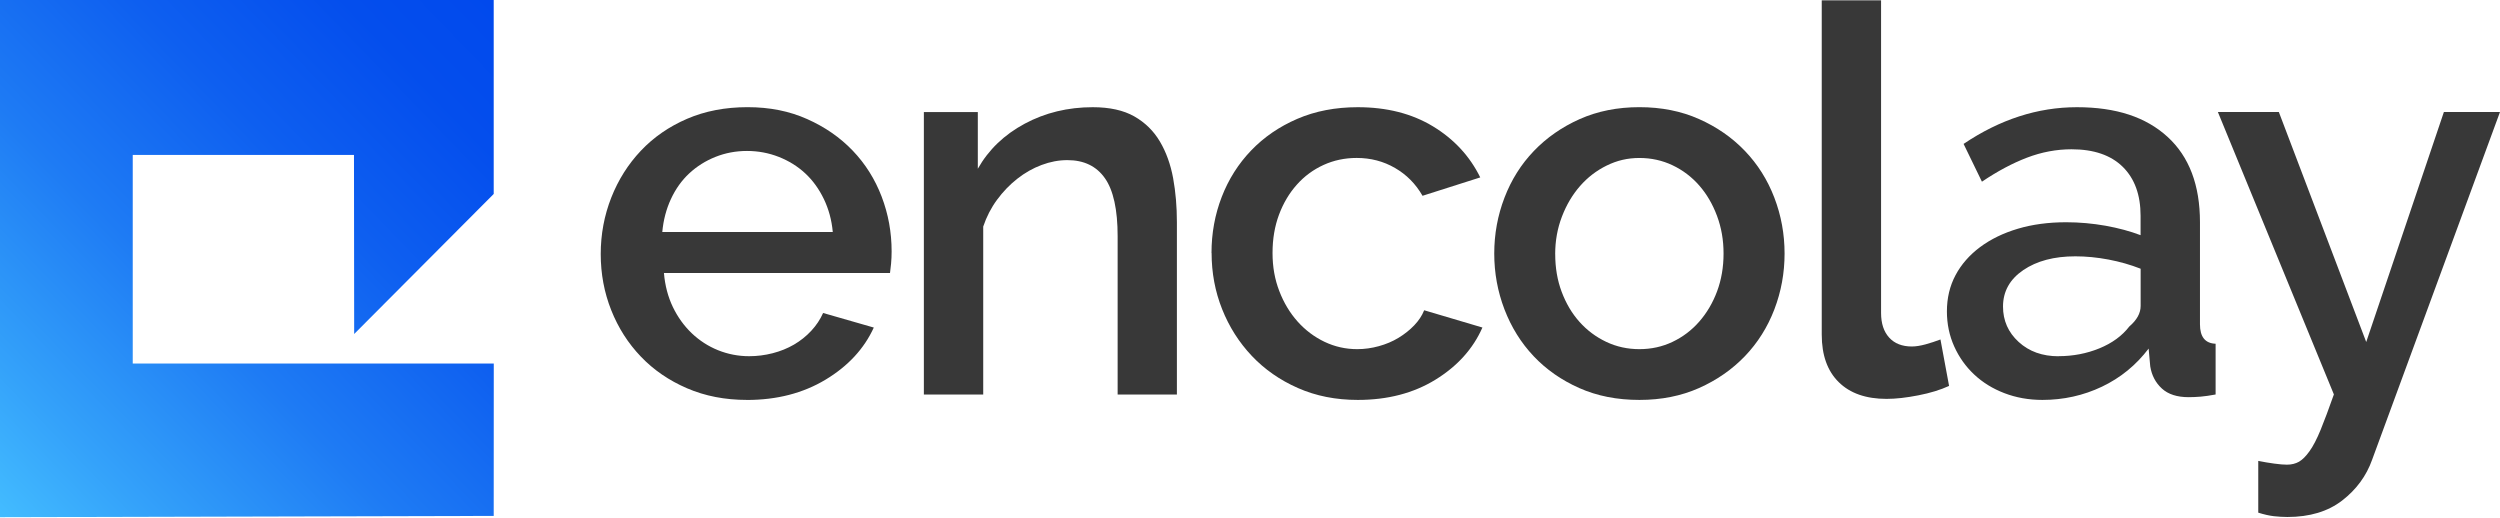
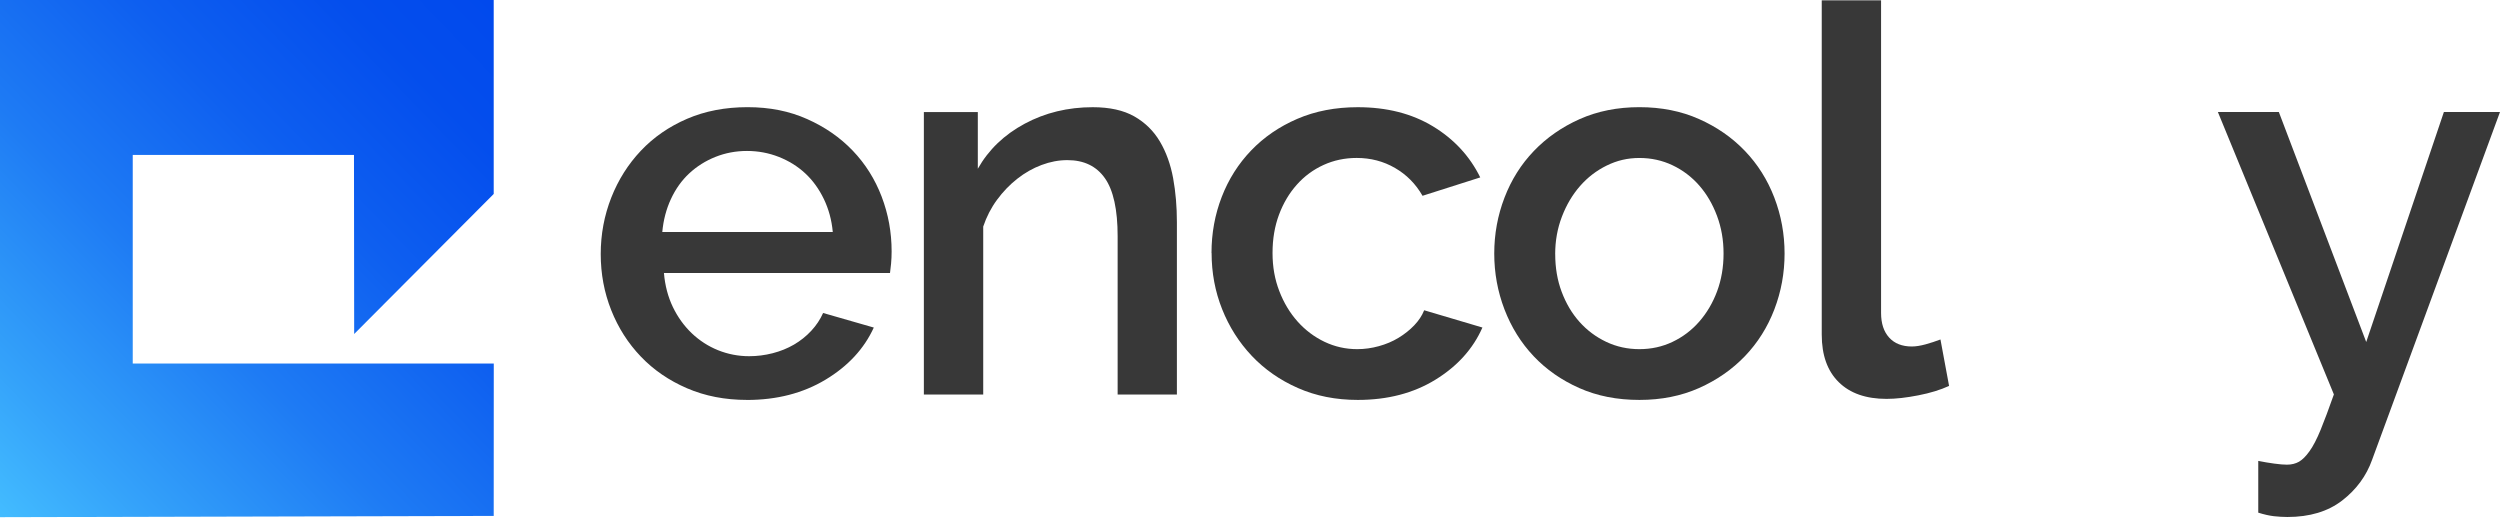
<svg xmlns="http://www.w3.org/2000/svg" width="1520" height="315" viewBox="0 0 1520 315" fill="none">
  <path d="M300.176 313.676L0 314.445V0H300.176V117.924L215.337 203.075L215.221 94.185H80.708V221.047H300.214" fill="url(#paint0_linear_122_456)" />
  <path d="M454.155 243.152C440.819 243.152 428.674 240.788 417.74 236.079C406.806 231.369 397.448 224.969 389.685 216.857C381.921 208.765 375.907 199.346 371.641 188.621C367.375 177.895 365.242 166.516 365.242 154.483C365.242 142.451 367.394 130.995 371.641 120.173C375.907 109.332 381.921 99.817 389.685 91.61C397.448 83.402 406.806 76.944 417.74 72.234C428.674 67.525 440.915 65.161 454.482 65.161C468.048 65.161 479.905 67.564 490.743 72.388C501.561 77.194 510.823 83.613 518.472 91.61C526.12 99.606 531.961 108.89 536.035 119.519C540.09 130.13 542.107 141.24 542.107 152.849C542.107 155.483 541.992 157.943 541.781 160.25C541.569 162.556 541.339 164.478 541.127 165.978H403.674C404.327 173.628 406.153 180.528 409.093 186.66C412.052 192.792 415.876 198.097 420.565 202.595C425.273 207.073 430.615 210.533 436.63 212.955C442.644 215.358 448.947 216.569 455.5 216.569C460.304 216.569 465.051 215.973 469.778 214.762C474.486 213.551 478.809 211.802 482.749 209.514C486.688 207.208 490.185 204.421 493.241 201.134C496.296 197.847 498.698 194.233 500.447 190.293L531.27 199.154C525.37 212.071 515.57 222.643 501.907 230.85C488.244 239.058 472.314 243.171 454.174 243.171H454.136L454.155 243.152ZM506.327 141.047C505.674 133.82 503.848 127.15 500.908 121.019C497.949 114.887 494.182 109.678 489.59 105.411C484.997 101.144 479.636 97.818 473.525 95.396C467.395 92.994 460.958 91.783 454.174 91.783C447.391 91.783 440.992 92.994 434.977 95.396C428.963 97.799 423.659 101.144 419.066 105.411C414.474 109.678 410.765 114.887 407.921 121.019C405.077 127.15 403.328 133.82 402.675 141.047H506.365H506.327Z" fill="#383838" />
  <path d="M715.61 239.865H679.522V143.661C679.522 127.477 676.947 115.694 671.798 108.371C666.667 101.047 659.057 97.357 648.988 97.357C643.742 97.357 638.496 98.337 633.25 100.317C628.004 102.278 623.084 105.084 618.492 108.697C613.899 112.311 609.787 116.578 606.174 121.499C602.562 126.42 599.775 131.859 597.796 137.76V239.865H561.708V68.14H594.51V102.604C601.063 91.014 610.575 81.883 623.046 75.194C635.517 68.525 649.276 65.18 664.38 65.18C674.661 65.18 683.077 67.044 689.63 70.754C696.183 74.483 701.39 79.577 705.214 86.035C709.038 92.494 711.71 99.933 713.266 108.352C714.803 116.771 715.553 125.708 715.553 135.108V239.846H715.572L715.61 239.865Z" fill="#383838" />
  <path d="M736.595 153.849C736.595 141.816 738.67 130.437 742.821 119.711C746.971 108.986 752.928 99.587 760.711 91.475C768.474 83.383 777.813 76.982 788.767 72.254C799.701 67.544 811.941 65.18 825.508 65.18C843.225 65.18 858.483 69.082 871.281 76.847C884.079 84.613 893.649 94.973 899.99 107.871L864.901 119.039C860.75 111.811 855.178 106.179 848.164 102.124C841.169 98.068 833.406 96.031 824.874 96.031C817.668 96.031 810.923 97.453 804.697 100.298C798.471 103.142 793.033 107.141 788.459 112.292C783.867 117.443 780.254 123.517 777.64 130.514C775.027 137.511 773.701 145.276 773.701 153.81C773.701 162.345 775.065 169.841 777.813 176.972C780.542 184.084 784.27 190.274 788.959 195.521C793.667 200.769 799.124 204.882 805.35 207.842C811.576 210.802 818.187 212.282 825.201 212.282C829.582 212.282 833.944 211.686 838.325 210.475C842.706 209.265 846.703 207.592 850.316 205.382C853.929 203.19 857.099 200.672 859.828 197.828C862.557 194.983 864.594 191.927 865.9 188.64L901.316 199.135C895.628 212.052 886.116 222.624 872.78 230.831C859.444 239.039 843.706 243.152 825.546 243.152C812.21 243.152 800.066 240.749 789.151 235.925C778.217 231.119 768.859 224.584 761.095 216.376C753.332 208.169 747.317 198.693 743.051 187.967C738.785 177.241 736.652 165.862 736.652 153.83H736.614L736.595 153.849Z" fill="#383838" />
  <path d="M996.762 243.152C983.196 243.152 971.013 240.749 960.175 235.925C949.356 231.119 940.094 224.661 932.446 216.549C924.798 208.457 918.898 198.981 914.728 188.14C910.578 177.299 908.502 165.978 908.502 154.157C908.502 142.335 910.578 130.995 914.728 120.173C918.879 109.332 924.836 99.875 932.619 91.763C940.382 83.671 949.683 77.213 960.501 72.388C971.32 67.583 983.426 65.161 996.762 65.161C1010.1 65.161 1022.19 67.564 1033.02 72.388C1043.84 77.194 1053.14 83.652 1060.91 91.763C1068.67 99.856 1074.65 109.332 1078.8 120.173C1082.95 131.014 1085.02 142.335 1085.02 154.157C1085.02 165.978 1082.95 177.318 1078.8 188.14C1074.65 198.981 1068.67 208.438 1060.91 216.549C1053.14 224.642 1043.84 231.1 1033.02 235.925C1022.2 240.73 1010.12 243.152 996.762 243.152ZM945.57 154.502C945.57 162.825 946.877 170.476 949.51 177.472C952.142 184.469 955.736 190.562 960.328 195.694C964.921 200.846 970.34 204.882 976.566 207.842C982.792 210.802 989.537 212.282 996.743 212.282C1003.95 212.282 1010.69 210.822 1016.92 207.842C1023.15 204.882 1028.58 200.769 1033.16 195.521C1037.75 190.274 1041.36 184.142 1043.98 177.145C1046.59 170.149 1047.92 162.479 1047.92 154.176C1047.92 145.872 1046.61 138.491 1043.98 131.36C1041.34 124.248 1037.75 118.058 1033.16 112.811C1028.57 107.564 1023.15 103.45 1016.92 100.49C1010.69 97.53 1003.95 96.05 996.743 96.05C989.537 96.05 983.119 97.588 976.893 100.644C970.667 103.7 965.229 107.871 960.655 113.118C956.063 118.366 952.392 124.555 949.664 131.667C946.935 138.779 945.551 146.391 945.551 154.483H945.57V154.502Z" fill="#383838" />
  <path d="M1107.62 0.192H1143.69V190.293C1143.69 196.636 1145.32 201.634 1148.61 205.248C1151.89 208.861 1156.49 210.668 1162.39 210.668C1164.79 210.668 1167.58 210.226 1170.76 209.361C1173.94 208.477 1176.93 207.496 1179.8 206.401L1185.04 234.637C1179.8 237.04 1173.57 238.962 1166.35 240.365C1159.12 241.788 1152.68 242.518 1146.99 242.518C1134.52 242.518 1124.84 239.135 1117.96 232.35C1111.06 225.565 1107.62 215.935 1107.62 203.46V0.231V0.192Z" fill="#383838" />
-   <path d="M1241.81 243.152C1233.51 243.152 1225.78 241.768 1218.67 239.039C1211.56 236.309 1205.45 232.542 1200.3 227.698C1195.17 222.893 1191.12 217.203 1188.16 210.629C1185.2 204.056 1183.72 196.943 1183.72 189.293C1183.72 181.201 1185.47 173.858 1188.96 167.304C1192.46 160.73 1197.46 155.041 1203.89 150.235C1210.35 145.43 1218 141.701 1226.86 139.067C1235.72 136.434 1245.52 135.127 1256.22 135.127C1264.31 135.127 1272.28 135.858 1280.16 137.242C1288.04 138.664 1295.15 140.586 1301.47 142.989V131.167C1301.47 118.481 1297.86 108.563 1290.65 101.451C1283.43 94.339 1273.05 90.764 1259.49 90.764C1250.3 90.764 1241.27 92.475 1232.41 95.858C1223.55 99.24 1214.42 104.123 1205.01 110.466L1193.86 87.496C1215.94 72.619 1238.91 65.18 1262.77 65.18C1286.64 65.18 1304.76 71.196 1317.9 83.229C1331.03 95.262 1337.58 112.561 1337.58 135.108V197.174C1337.58 204.824 1340.75 208.765 1347.09 208.995V239.846C1343.6 240.5 1340.58 240.942 1338.06 241.153C1335.54 241.364 1333.08 241.48 1330.66 241.48C1323.67 241.48 1318.25 239.731 1314.43 236.232C1310.6 232.734 1308.24 228.236 1307.35 222.777L1306.37 211.936C1298.73 222.008 1289.25 229.735 1277.99 235.098C1266.73 240.461 1254.64 243.152 1241.73 243.152L1241.77 243.114L1241.81 243.152ZM1251.65 216.549C1260.39 216.549 1268.65 214.973 1276.42 211.802C1284.18 208.63 1290.23 204.209 1294.63 198.5C1299.23 194.56 1301.51 190.408 1301.51 186.026V163.383C1295.38 160.98 1288.87 159.116 1281.99 157.808C1275.09 156.501 1268.36 155.848 1261.81 155.848C1248.92 155.848 1238.35 158.635 1230.14 164.228C1221.94 169.822 1217.83 177.203 1217.83 186.391C1217.83 194.925 1221 202.095 1227.34 207.9C1233.68 213.705 1241.77 216.607 1251.61 216.607V216.569L1251.65 216.549Z" fill="#383838" />
  <path d="M1373.02 280.231C1376.3 280.884 1379.51 281.442 1382.7 281.865C1385.87 282.307 1388.45 282.518 1390.43 282.518C1393.27 282.518 1395.71 281.903 1397.82 280.711C1399.9 279.5 1402.03 277.367 1404.22 274.291C1406.41 271.235 1408.66 266.891 1410.95 261.317C1413.23 255.743 1415.91 248.554 1419 239.808L1348.46 68.083H1385.53L1438.66 207.939L1485.89 68.083H1520L1442.25 279.519C1438.75 289.361 1432.68 297.645 1424.03 304.315C1415.39 310.985 1404.28 314.33 1390.73 314.33C1388.12 314.33 1385.37 314.157 1382.53 313.849C1379.68 313.522 1376.51 312.792 1373.02 311.696V280.192V280.231Z" fill="#383838" />
  <defs>
    <linearGradient id="paint0_linear_122_456" x1="-6.149" y1="308.083" x2="306.025" y2="6.065" gradientUnits="userSpaceOnUse">
      <stop stop-color="#43BCFF" />
      <stop offset="0.15" stop-color="#34A2FA" />
      <stop offset="0.4" stop-color="#1E7BF4" />
      <stop offset="0.64" stop-color="#0E5FF0" />
      <stop offset="0.85" stop-color="#044EED" />
      <stop offset="1" stop-color="#0149ED" />
    </linearGradient>
  </defs>
</svg>